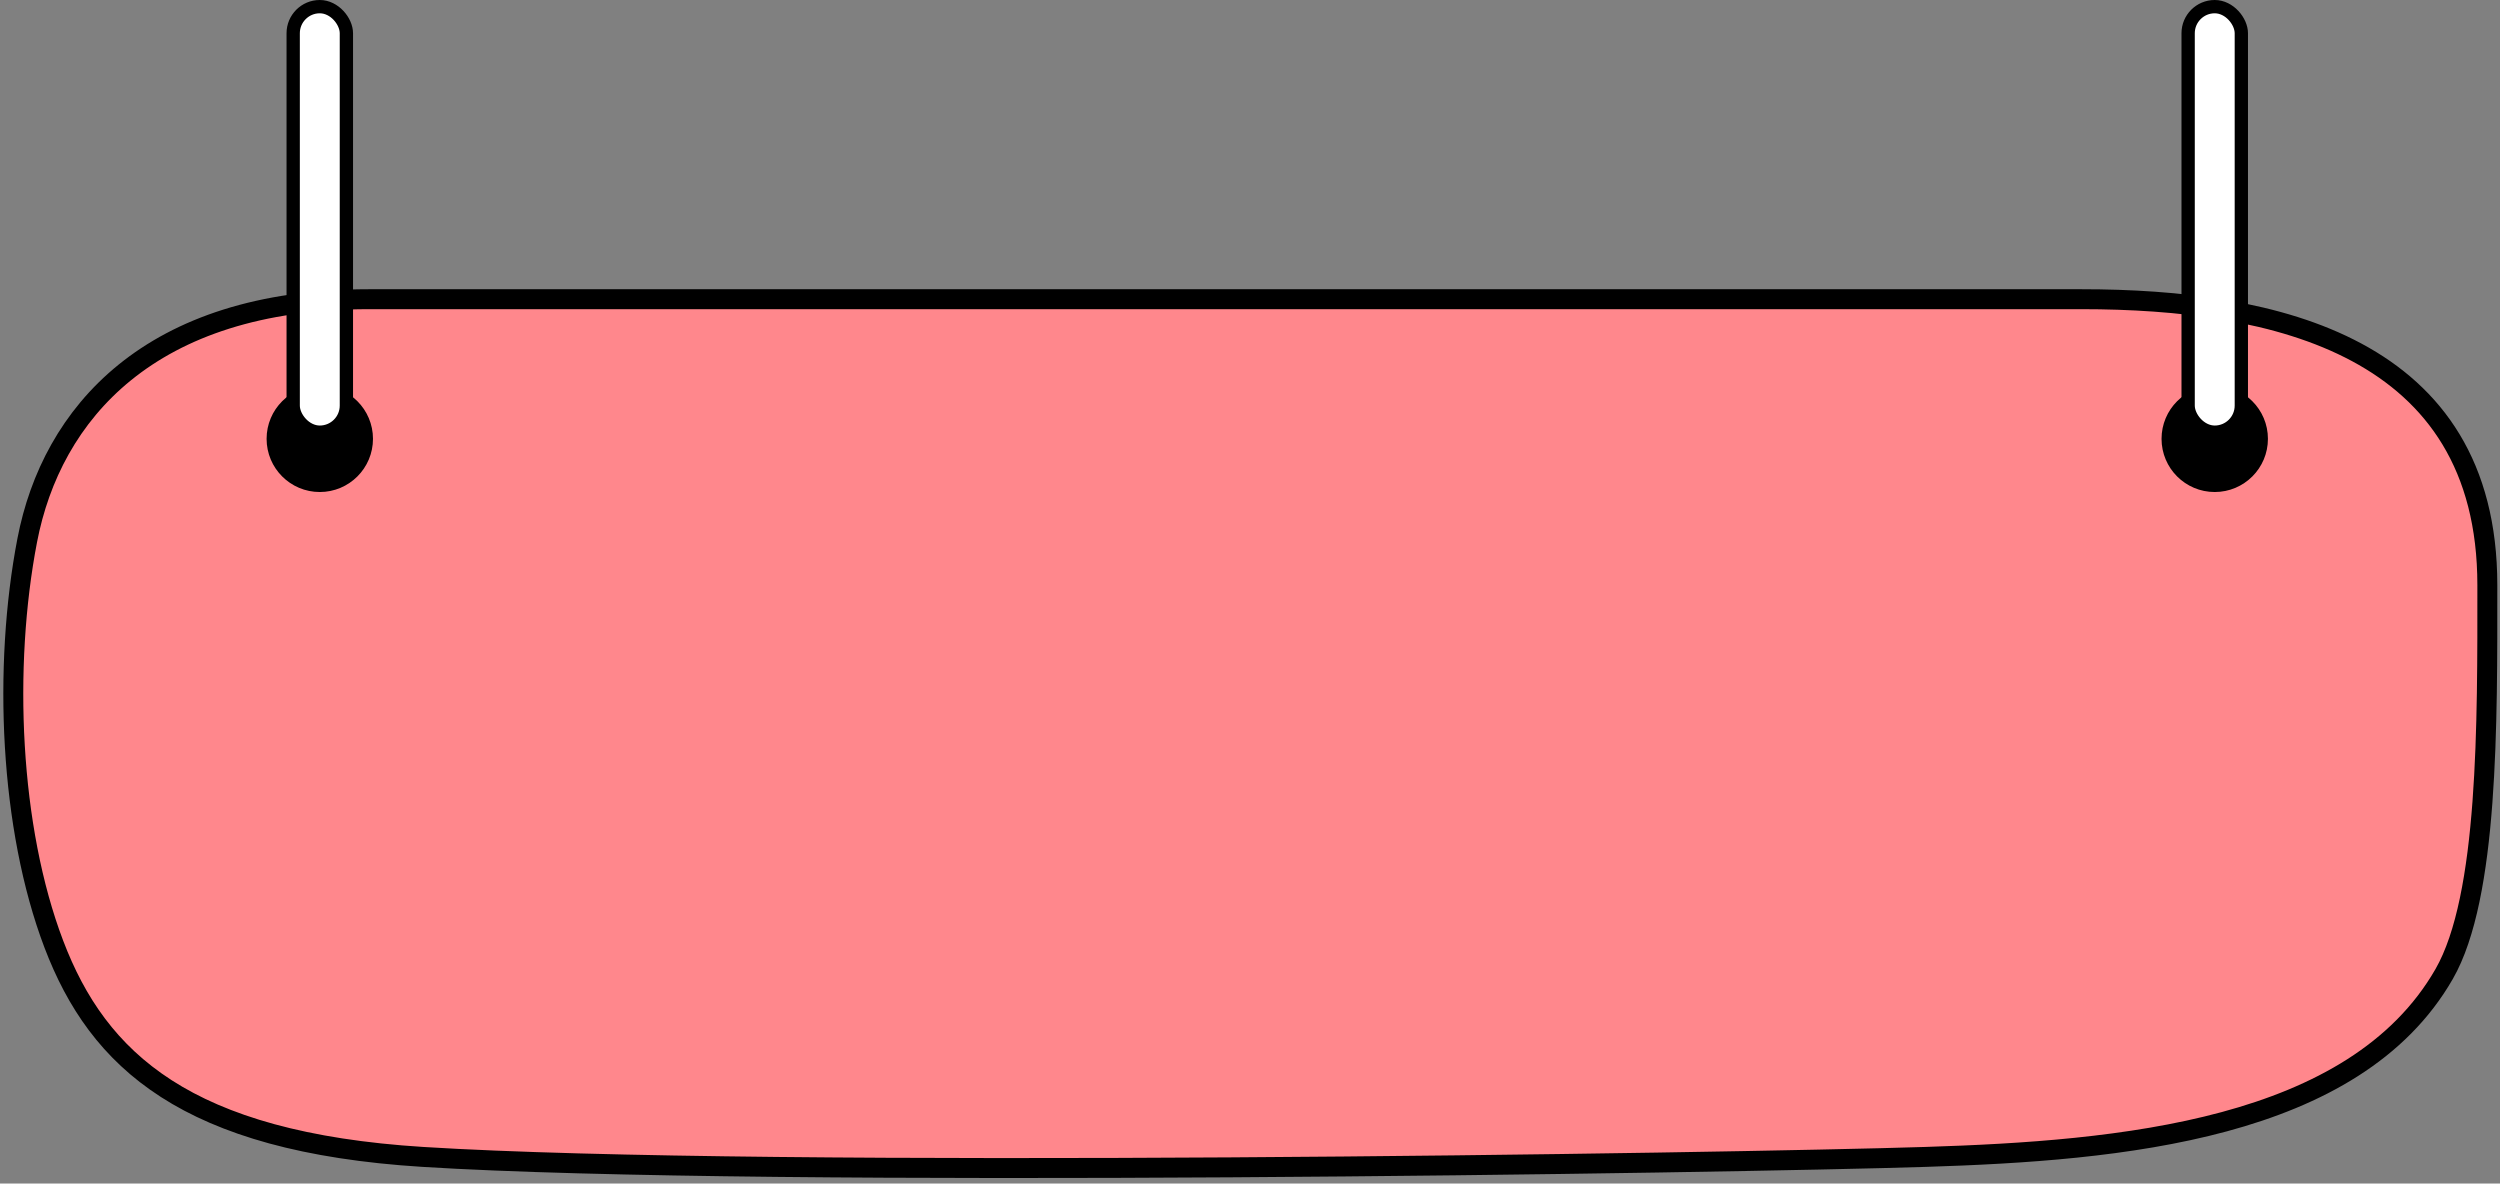
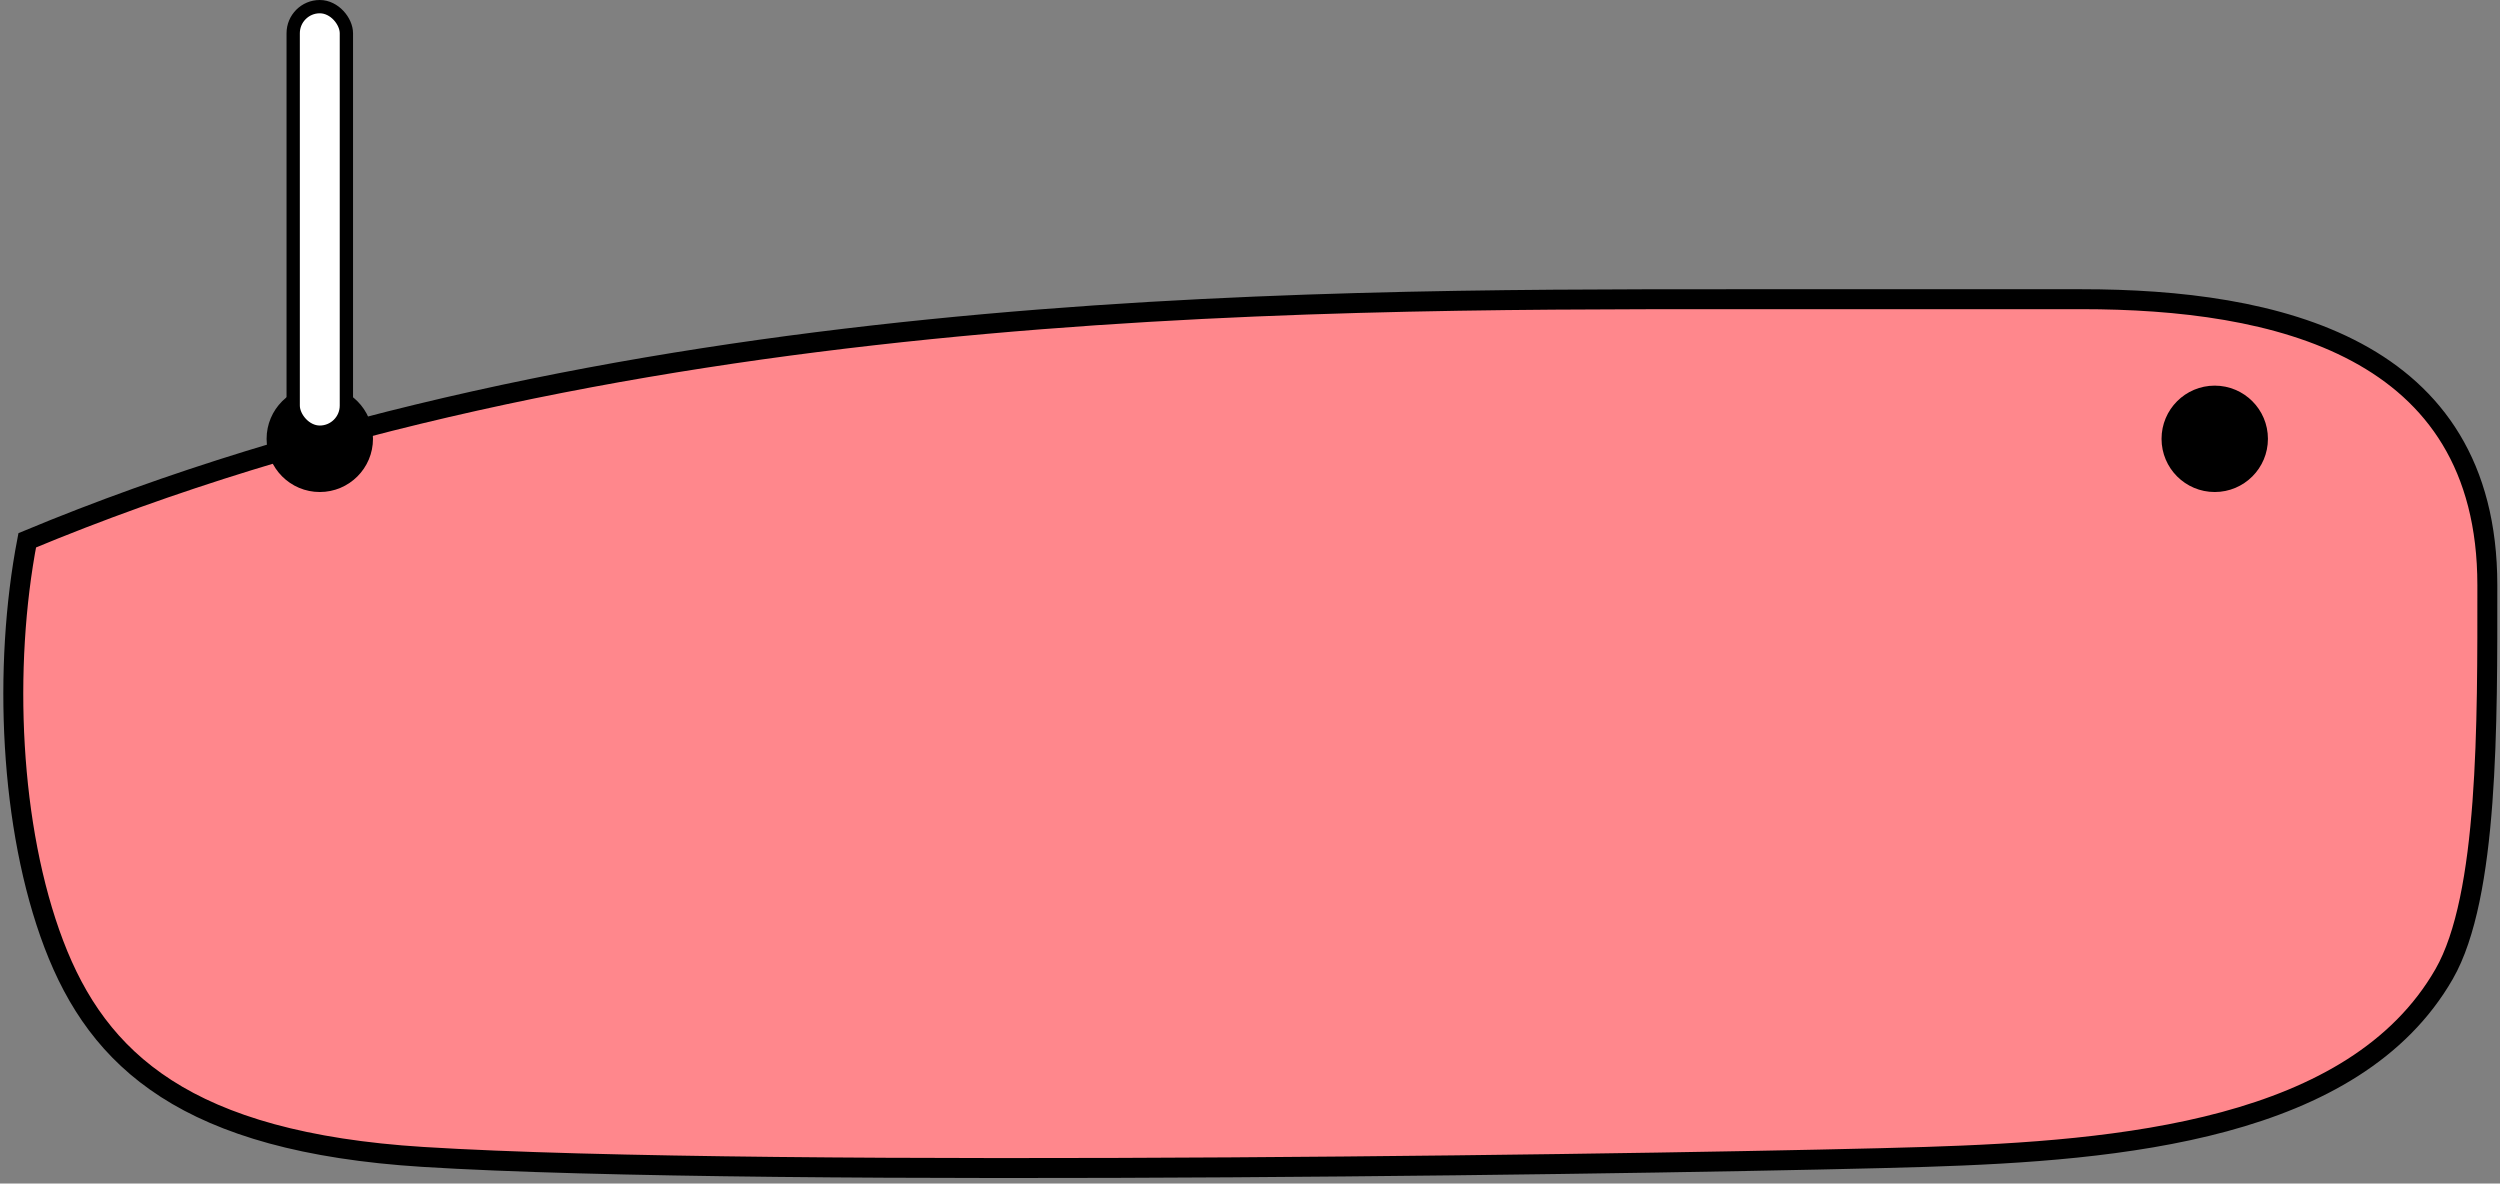
<svg xmlns="http://www.w3.org/2000/svg" width="376" height="178" viewBox="0 0 376 178" fill="none">
  <rect x="0" y="0" width="376" height="178" fill="#808080" stroke="none" />
-   <path d="M63.596 174C28.049 171.773 14.748 159.5 8.096 142C1.444 124.5 0.438 100.284 4.096 81.26C7.754 62.237 22.523 45 55.445 45C91.193 45 193.328 45 260.252 45L313.096 45C342.081 45 374.096 52 374.096 88C374.096 108.685 374.302 134.826 367.596 146.5C354.096 170 318.86 173.072 289.596 174C260.332 174.928 115.554 177.255 63.596 174Z" fill="#FF878C" stroke="black" stroke-width="3" />
+   <path d="M63.596 174C28.049 171.773 14.748 159.5 8.096 142C1.444 124.5 0.438 100.284 4.096 81.26C91.193 45 193.328 45 260.252 45L313.096 45C342.081 45 374.096 52 374.096 88C374.096 108.685 374.302 134.826 367.596 146.5C354.096 170 318.86 173.072 289.596 174C260.332 174.928 115.554 177.255 63.596 174Z" fill="#FF878C" stroke="black" stroke-width="3" />
  <circle cx="48.096" cy="66" r="8" fill="black" />
  <circle cx="333.096" cy="66" r="8" fill="black" />
  <rect x="44.096" y="1" width="8" height="64" rx="4" fill="white" stroke="black" stroke-width="2" />
-   <rect x="329.096" y="1" width="8" height="64" rx="4" fill="white" stroke="black" stroke-width="2" />
</svg>